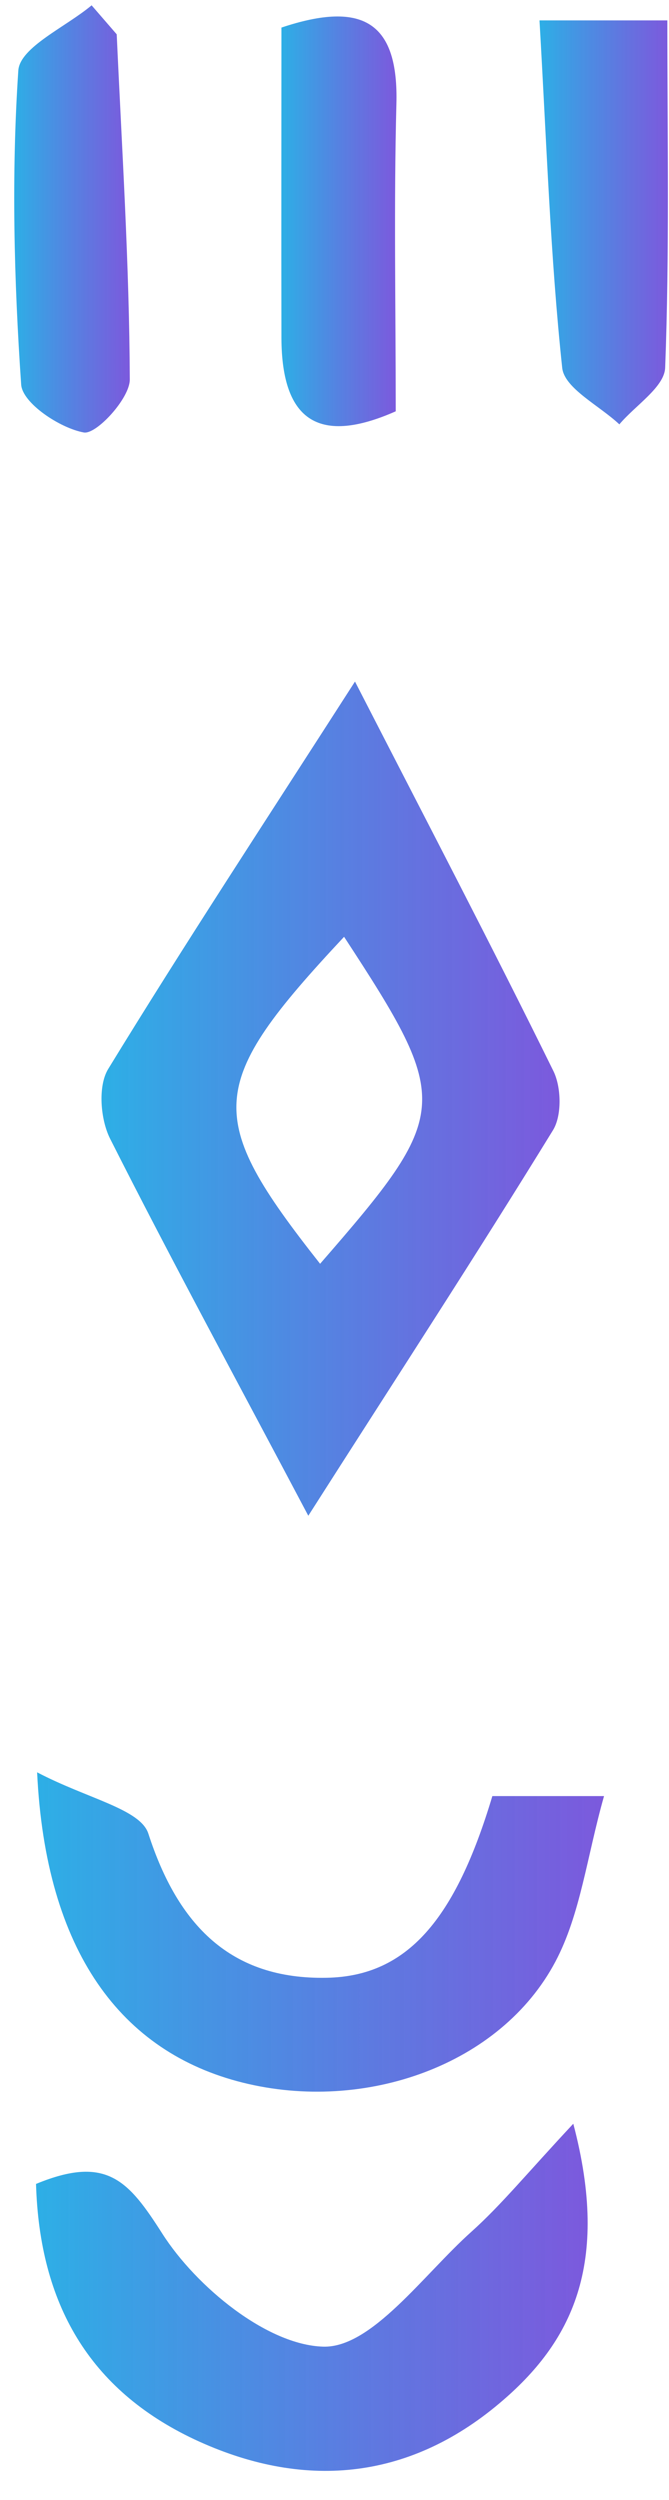
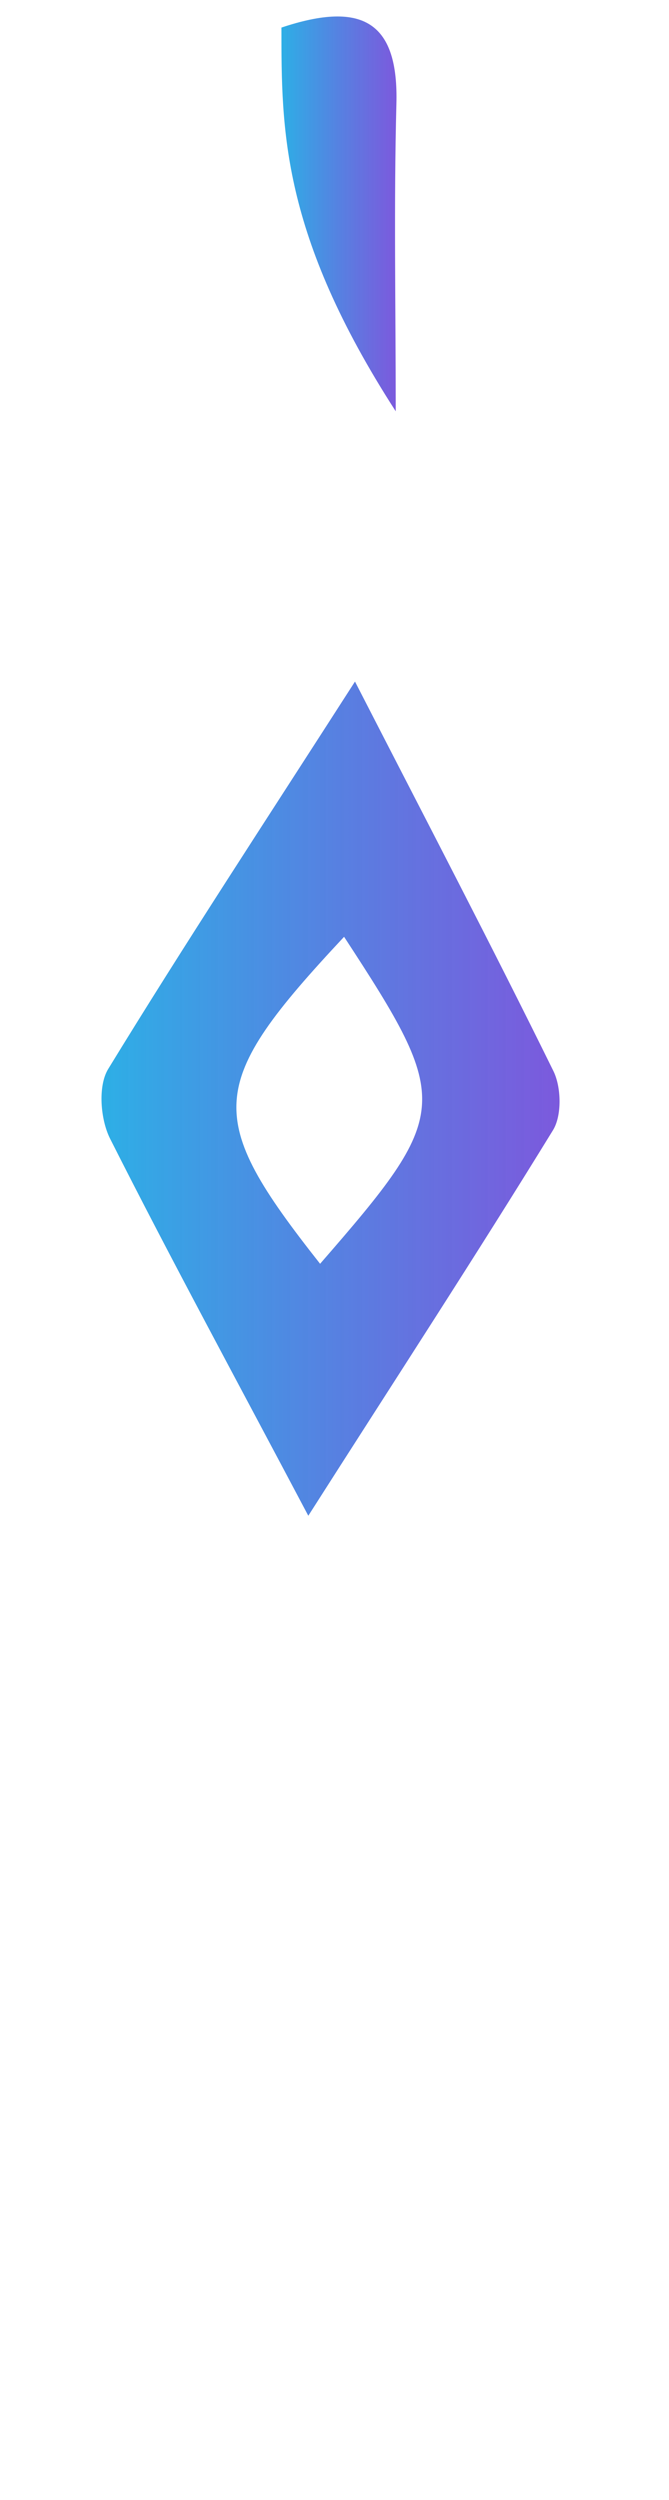
<svg xmlns="http://www.w3.org/2000/svg" width="19" height="71" viewBox="0 0 19 71" fill="none">
  <g clip-path="url(#clip0_1978_7616)">
-     <path d="M7.993 0.783C10.341 -0.003 11.32 0.666 11.258 2.952C11.184 5.814 11.239 8.676 11.239 11.681C9.114 12.622 7.999 12.015 7.993 9.593C7.987 6.638 7.993 3.676 7.993 0.783Z" fill="url(#paint0_linear_1978_7616)" />
-     <path d="M15.322 0.579H18.953C18.953 3.918 19.015 7.183 18.891 10.442C18.872 10.993 18.042 11.513 17.59 12.052C17.026 11.52 16.029 11.03 15.967 10.448C15.632 7.301 15.527 4.123 15.322 0.579Z" fill="url(#paint1_linear_1978_7616)" />
-     <path d="M3.315 0.975C3.463 4.246 3.674 7.511 3.686 10.782C3.686 11.315 2.732 12.35 2.379 12.282C1.698 12.158 0.632 11.445 0.601 10.919C0.397 7.957 0.322 4.965 0.52 2.004C0.564 1.341 1.871 0.765 2.602 0.151C2.838 0.424 3.079 0.703 3.315 0.975Z" fill="url(#paint2_linear_1978_7616)" />
+     <path d="M7.993 0.783C10.341 -0.003 11.32 0.666 11.258 2.952C11.184 5.814 11.239 8.676 11.239 11.681C7.987 6.638 7.993 3.676 7.993 0.783Z" fill="url(#paint0_linear_1978_7616)" />
  </g>
  <path d="M8.756 43.047C6.712 39.181 4.866 35.786 3.125 32.335C2.852 31.79 2.778 30.849 3.069 30.365C5.244 26.809 7.536 23.321 10.082 19.356C12.133 23.352 13.966 26.859 15.713 30.409C15.943 30.867 15.961 31.679 15.707 32.094C13.527 35.644 11.253 39.132 8.756 43.047ZM9.772 26.605C5.845 30.805 5.789 31.703 9.091 35.891C12.82 31.604 12.845 31.307 9.772 26.605Z" fill="url(#paint3_linear_1978_7616)" />
-   <path d="M1.023 62.023C3.031 61.193 3.65 61.93 4.61 63.435C5.571 64.941 7.578 66.595 9.176 66.644C10.552 66.688 12.026 64.6 13.389 63.38C14.238 62.618 14.969 61.719 16.282 60.313C17.335 64.309 16.245 66.521 14.182 68.255C11.574 70.454 8.588 70.715 5.521 69.277C2.529 67.865 1.123 65.424 1.023 62.023Z" fill="url(#paint4_linear_1978_7616)" />
-   <path d="M1.054 50.333C2.479 51.082 3.984 51.373 4.213 52.073C5.05 54.663 6.543 56.224 9.281 56.168C11.567 56.125 12.936 54.508 13.983 51.008H17.155C16.666 52.736 16.486 54.366 15.774 55.71C14.219 58.647 10.371 60.009 6.902 59.148C3.439 58.287 1.295 55.419 1.054 50.333Z" fill="url(#paint5_linear_1978_7616)" />
  <defs>
    <linearGradient id="paint0_linear_1978_7616" x1="7.99" y1="6.285" x2="11.261" y2="6.285" gradientUnits="userSpaceOnUse">
      <stop stop-color="#2DAFE6" />
      <stop offset="1" stop-color="#6D47D9" stop-opacity="0.9" />
    </linearGradient>
    <linearGradient id="paint1_linear_1978_7616" x1="15.322" y1="6.316" x2="18.968" y2="6.316" gradientUnits="userSpaceOnUse">
      <stop stop-color="#2DAFE6" />
      <stop offset="1" stop-color="#6D47D9" stop-opacity="0.9" />
    </linearGradient>
    <linearGradient id="paint2_linear_1978_7616" x1="0.404" y1="6.218" x2="3.686" y2="6.218" gradientUnits="userSpaceOnUse">
      <stop stop-color="#2DAFE6" />
      <stop offset="1" stop-color="#6D47D9" stop-opacity="0.9" />
    </linearGradient>
    <linearGradient id="paint3_linear_1978_7616" x1="2.883" y1="31.202" x2="15.892" y2="31.202" gradientUnits="userSpaceOnUse">
      <stop stop-color="#2DAFE6" />
      <stop offset="1" stop-color="#6D47D9" stop-opacity="0.9" />
    </linearGradient>
    <linearGradient id="paint4_linear_1978_7616" x1="1.023" y1="65.243" x2="16.69" y2="65.243" gradientUnits="userSpaceOnUse">
      <stop stop-color="#2DAFE6" />
      <stop offset="1" stop-color="#6D47D9" stop-opacity="0.9" />
    </linearGradient>
    <linearGradient id="paint5_linear_1978_7616" x1="1.054" y1="54.868" x2="17.155" y2="54.868" gradientUnits="userSpaceOnUse">
      <stop stop-color="#2DAFE6" />
      <stop offset="1" stop-color="#6D47D9" stop-opacity="0.9" />
    </linearGradient>
    <clipPath id="clip0_1978_7616">
      <rect width="18.561" height="12.136" fill="white" transform="translate(0.404 0.151)" />
    </clipPath>
  </defs>
</svg>